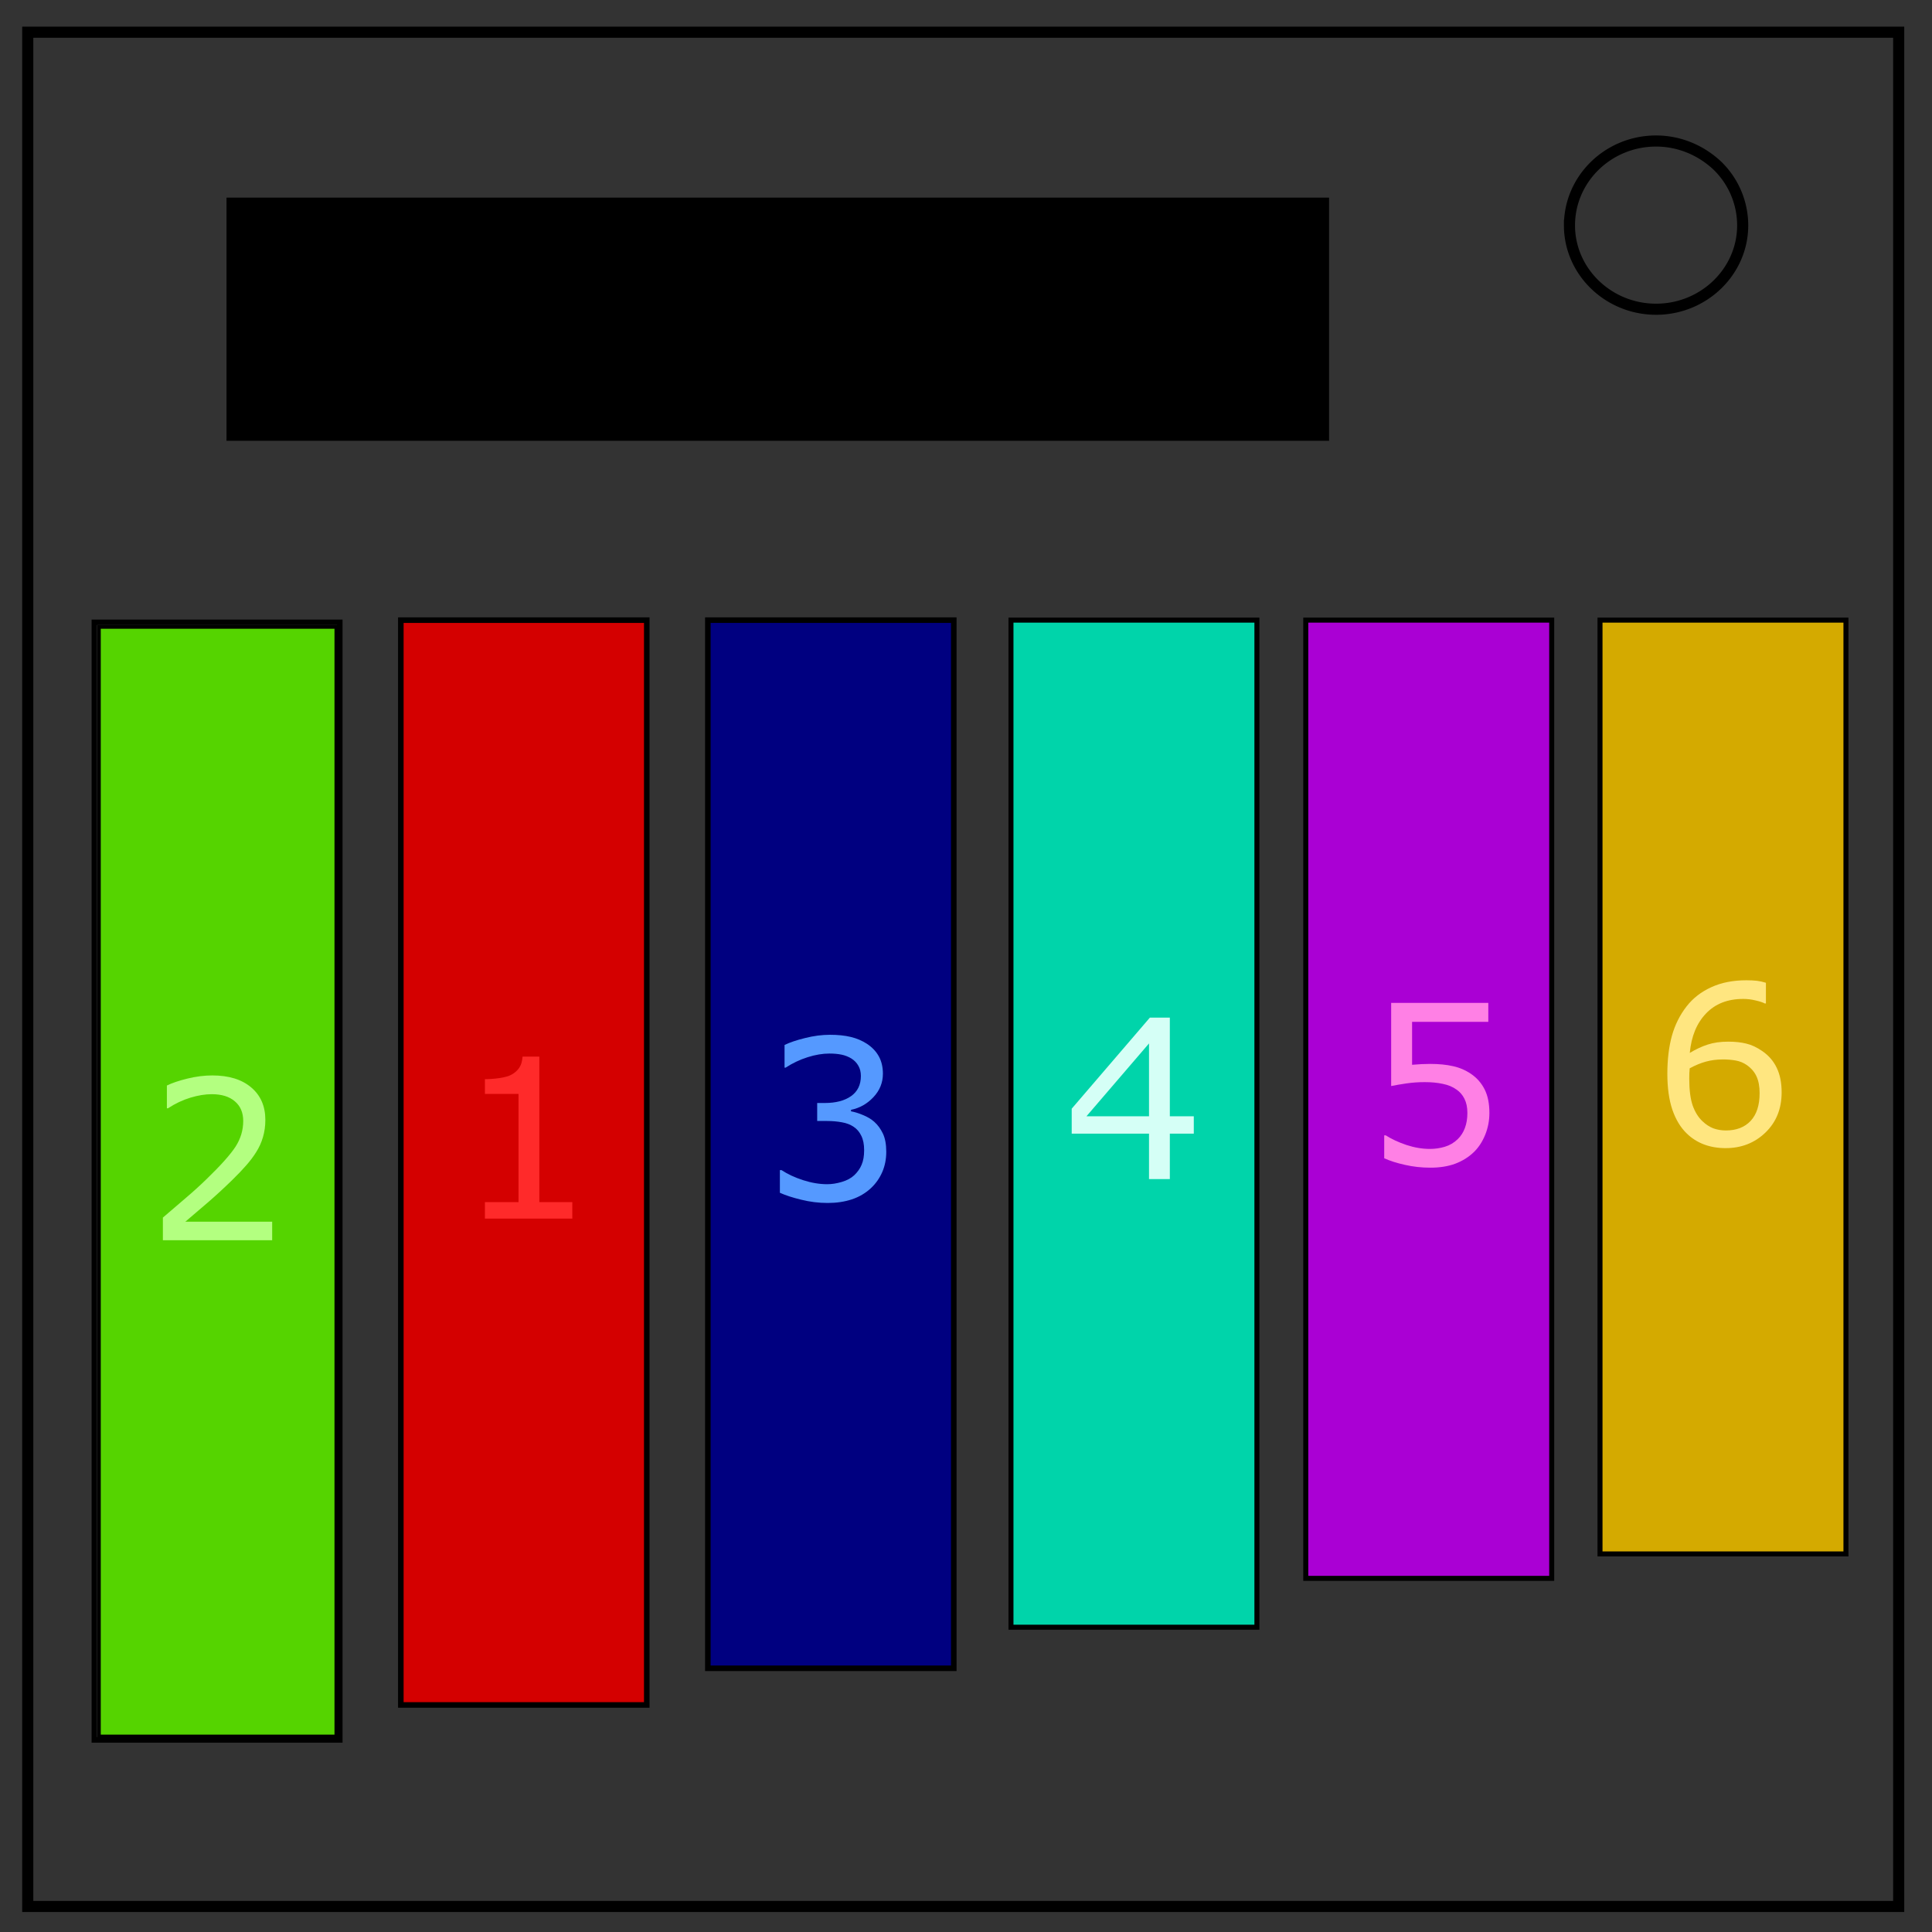
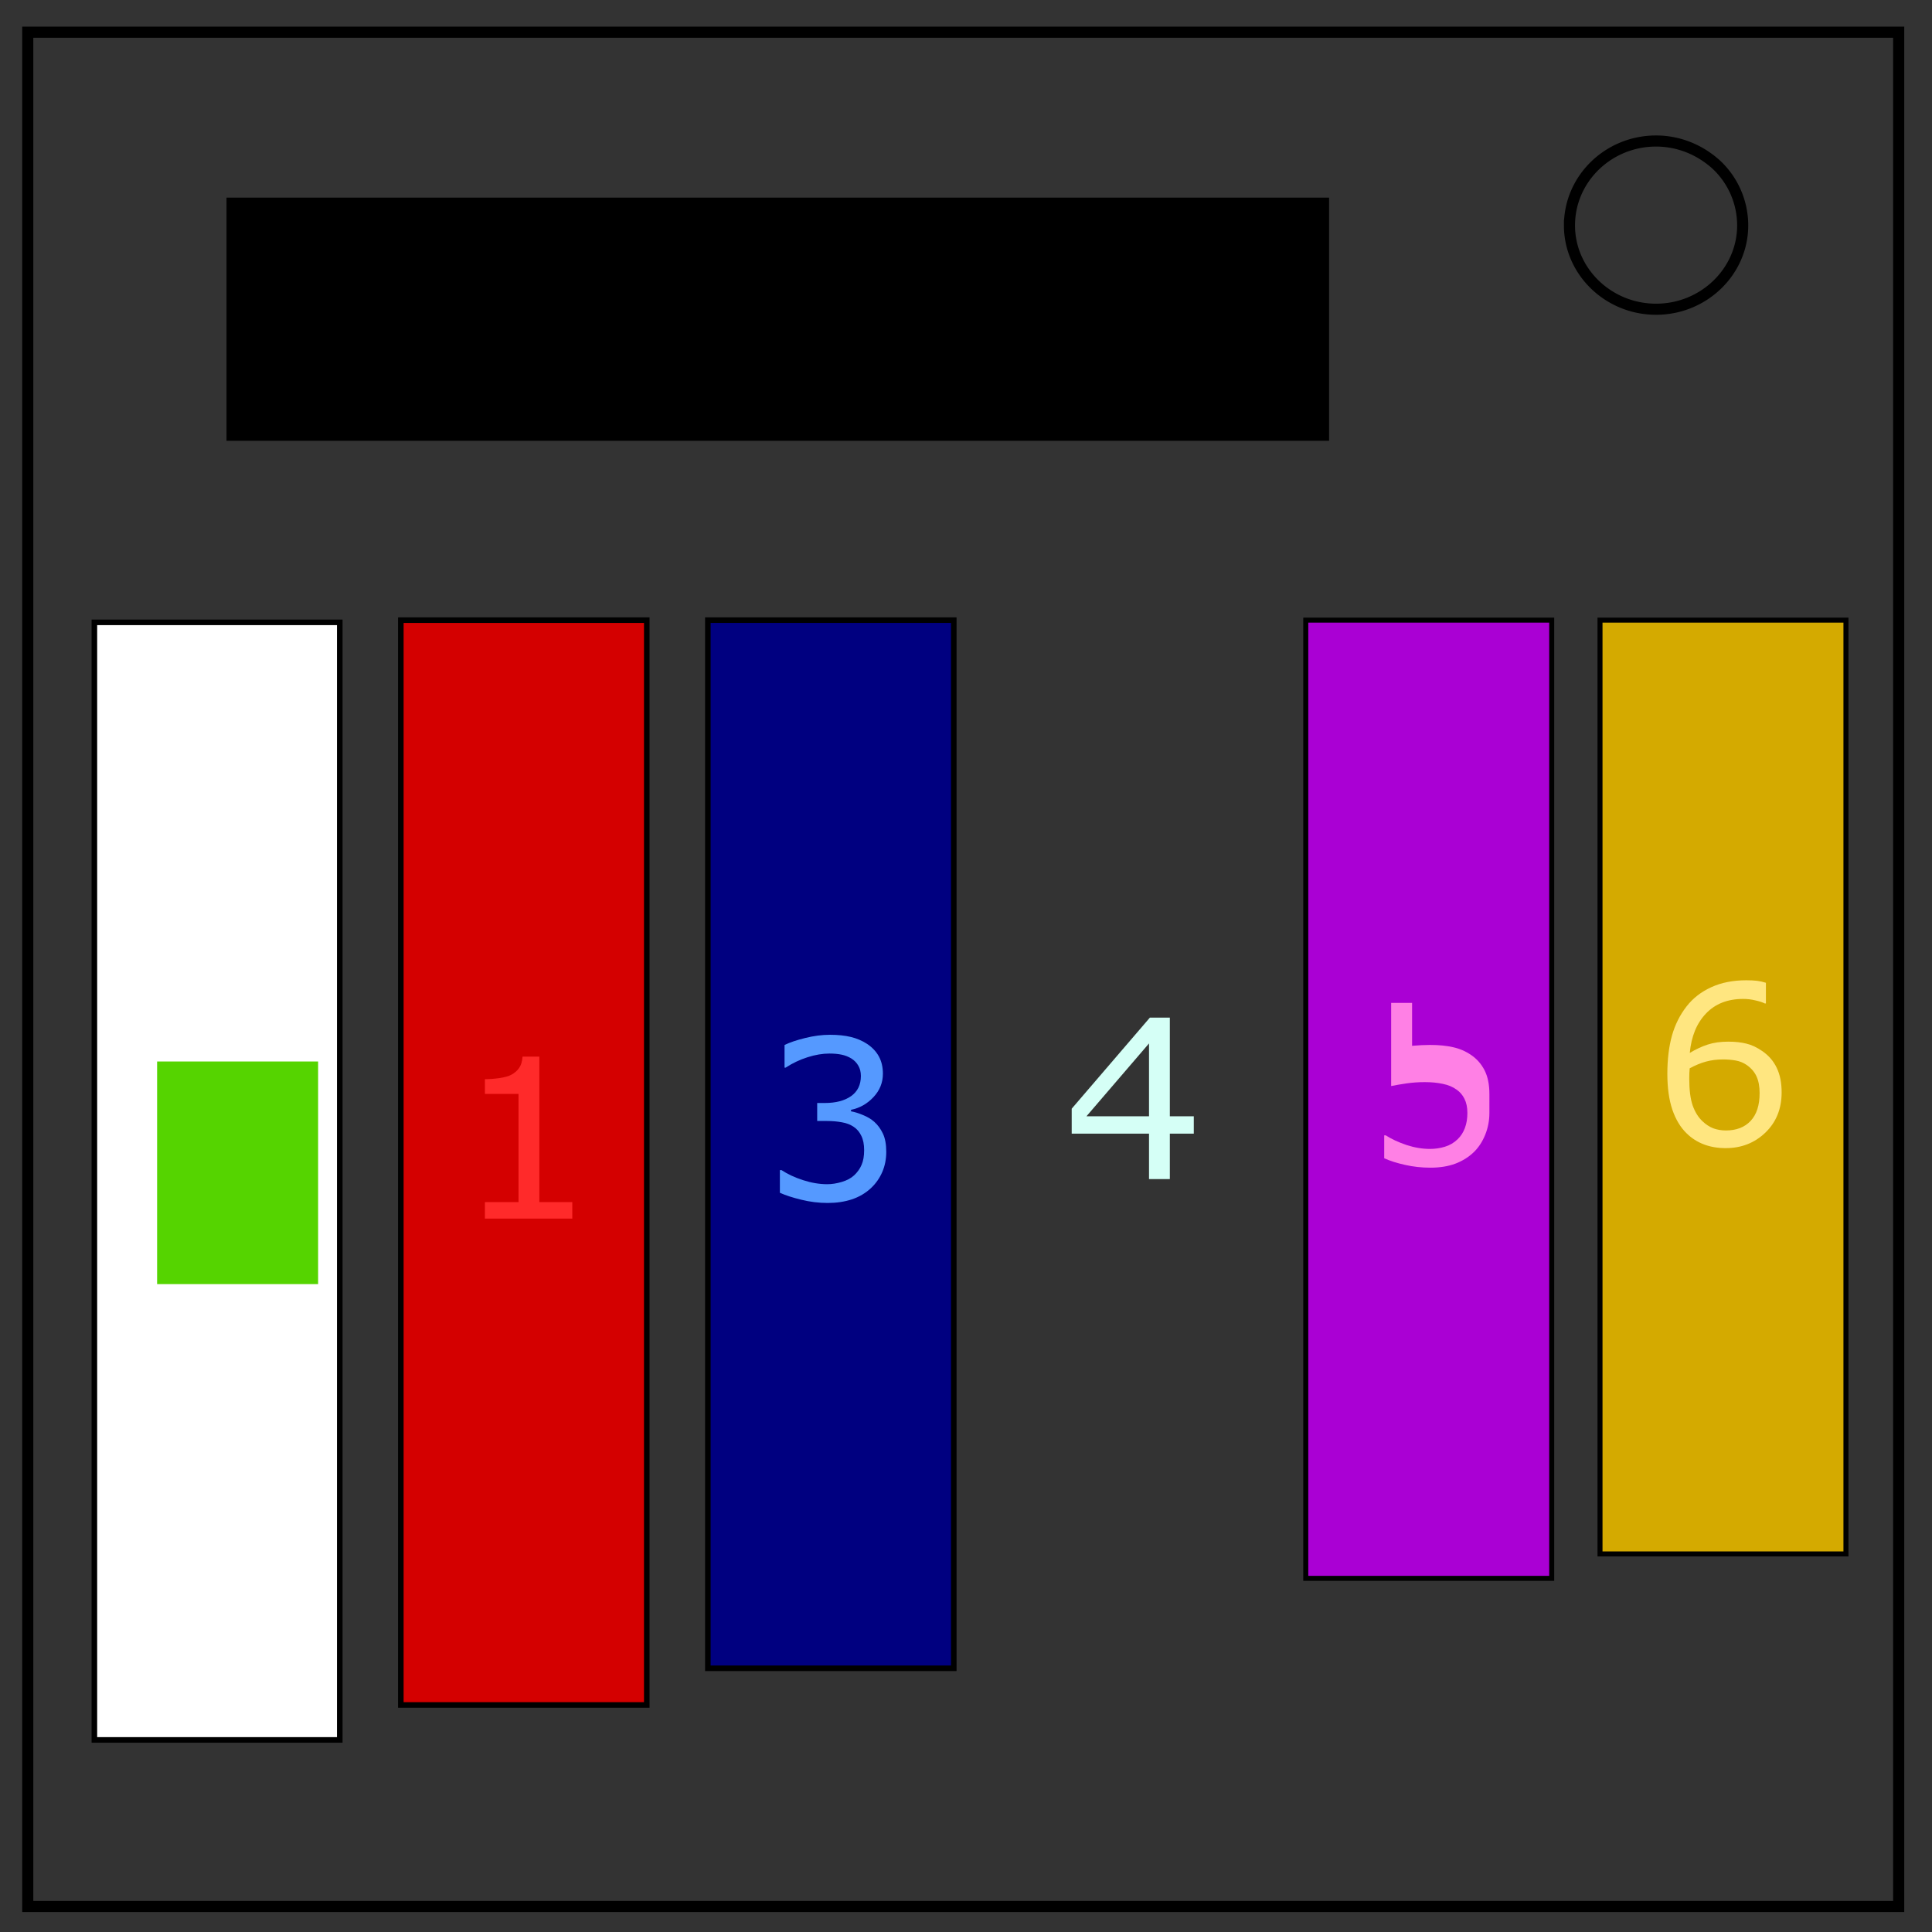
<svg xmlns="http://www.w3.org/2000/svg" fill="none" viewBox="0 0 348 348">
  <rect x="0" y="0" width="348" height="348" fill="#333333" stroke="none" />
  <path stroke="#000" stroke-width="2" d="M5 5.8h337v337.6H5z" />
  <path stroke="#000" stroke-width="2" d="M282.7 40.6c0-8.4 7-15.2 15.6-15.2 4.1 0 8 1.6 11 4.4a15 15 0 0 1 4.6 10.8c0 8.3-7 15.1-15.6 15.1s-15.6-6.8-15.6-15.1z" />
  <path fill="#000" stroke="#000" d="M41.3 36.1h197.6v42.8H41.3z" />
  <path fill="#fff" stroke="#000" d="M17 112.1h44.2v201.3H17z" />
  <path fill="#d40000" stroke="#000" d="M72.2 111.7h44.3v195.4H72.2z" />
  <path fill="navy" stroke="#000" d="M127.5 111.7h44.3v188.8h-44.3z" />
-   <path fill="#00d4aa" stroke="#000" stroke-width=".9" d="M182.1 111.7h44.3v181.4h-44.3z" />
  <path fill="#aa00d4" stroke="#000" stroke-width=".9" d="M235.2 111.7h44.3v172.6h-44.3z" />
  <path fill="#d4aa00" stroke="#000" stroke-width=".9" d="M288.2 111.7h44.3v168.2h-44.3z" />
  <path d="M103.087 219.5H87.344v-2.969H93.4V197.04h-6.055v-2.656q1.23 0 2.637-.196 1.406-.214 2.129-.605.898-.488 1.406-1.23.528-.762.606-2.032h3.027v26.211h5.938z" font-size="40" aria-label="1" fill="#ff2a2a" />
  <path d="M157.488 202.075q.938.84 1.543 2.11.606 1.269.606 3.28 0 1.993-.723 3.653t-2.031 2.89q-1.465 1.368-3.457 2.032-1.973.644-4.336.644-2.422 0-4.766-.586-2.344-.566-3.848-1.25v-4.082h.293q1.66 1.094 3.907 1.817 2.246.722 4.336.722 1.23 0 2.617-.41 1.386-.41 2.246-1.21.898-.86 1.328-1.895.45-1.036.45-2.618 0-1.562-.509-2.578-.488-1.035-1.367-1.62-.879-.606-2.129-.821-1.25-.235-2.695-.235h-1.758v-3.242h1.367q2.969 0 4.727-1.23 1.777-1.25 1.777-3.633 0-1.055-.449-1.836-.45-.8-1.25-1.308-.84-.508-1.797-.704-.957-.195-2.168-.195-1.855 0-3.945.664t-3.945 1.875h-.196v-4.082q1.387-.684 3.692-1.25 2.324-.586 4.492-.586 2.129 0 3.75.39 1.62.391 2.93 1.25 1.406.938 2.128 2.266.723 1.329.723 3.106 0 2.422-1.719 4.238-1.699 1.797-4.023 2.266v.273q.937.156 2.148.664 1.211.489 2.051 1.23z" font-size="40" aria-label="3" fill="#59f" />
  <path d="M215.032 204.195h-4.316v8.184h-3.75v-8.184H193.04v-4.492l14.082-16.406h3.594v17.773h4.316zm-8.066-3.125v-13.125l-11.27 13.125z" font-size="40" aria-label="4" fill="#d5fff6" />
-   <path d="M268.276 200.483q0 2.031-.742 3.887-.742 1.855-2.031 3.125-1.406 1.367-3.36 2.11-1.933.722-4.492.722-2.383 0-4.59-.508-2.207-.488-3.73-1.191v-4.122h.273q1.602 1.016 3.75 1.739 2.149.703 4.22.703 1.386 0 2.675-.39 1.309-.391 2.324-1.368.86-.84 1.29-2.012.448-1.172.448-2.714 0-1.504-.527-2.54-.508-1.035-1.426-1.66-1.015-.742-2.48-1.035-1.445-.312-3.242-.312-1.72 0-3.32.234-1.583.234-2.735.469v-14.98h17.5v3.417h-13.73v7.735q.84-.078 1.718-.118.88-.039 1.524-.039 2.363 0 4.14.41 1.778.391 3.262 1.407 1.563 1.074 2.422 2.773.86 1.7.86 4.258z" font-size="40" aria-label="5" fill="#ff80e5" />
+   <path d="M268.276 200.483q0 2.031-.742 3.887-.742 1.855-2.031 3.125-1.406 1.367-3.36 2.11-1.933.722-4.492.722-2.383 0-4.59-.508-2.207-.488-3.73-1.191v-4.122h.273q1.602 1.016 3.75 1.739 2.149.703 4.22.703 1.386 0 2.675-.39 1.309-.391 2.324-1.368.86-.84 1.29-2.012.448-1.172.448-2.714 0-1.504-.527-2.54-.508-1.035-1.426-1.66-1.015-.742-2.48-1.035-1.445-.312-3.242-.312-1.72 0-3.32.234-1.583.234-2.735.469v-14.98h17.5h-13.73v7.735q.84-.078 1.718-.118.88-.039 1.524-.039 2.363 0 4.14.41 1.778.391 3.262 1.407 1.563 1.074 2.422 2.773.86 1.7.86 4.258z" font-size="40" aria-label="5" fill="#ff80e5" />
  <path d="M320.916 196.766q0 4.434-2.93 7.247-2.91 2.792-7.148 2.792-2.149 0-3.907-.664t-3.105-1.972q-1.68-1.621-2.598-4.297-.898-2.676-.898-6.445 0-3.868.82-6.856.84-2.988 2.656-5.312 1.72-2.207 4.434-3.438 2.715-1.25 6.328-1.25 1.152 0 1.934.098.78.097 1.582.351v3.73h-.196q-.547-.292-1.66-.546-1.094-.273-2.246-.273-4.2 0-6.7 2.636-2.5 2.617-2.91 7.09 1.641-.996 3.223-1.504 1.602-.527 3.692-.527 1.855 0 3.261.351 1.426.332 2.91 1.368 1.72 1.191 2.579 3.007.879 1.817.879 4.414zm-3.965.157q0-1.817-.547-3.008-.527-1.192-1.758-2.07-.898-.625-1.992-.82-1.094-.196-2.285-.196-1.66 0-3.086.39-1.426.391-2.93 1.211-.039.43-.058.84-.02.39-.02.996 0 3.086.625 4.883.645 1.778 1.758 2.813.898.86 1.933 1.27 1.055.39 2.286.39 2.832 0 4.453-1.719 1.62-1.738 1.62-4.98z" font-size="40" aria-label="6" fill="#ffe680" />
-   <path fill="#55d400" stroke="#000" stroke-width=".7" d="M17.8 212.9v-100h42.8v199.9H17.8zm32.4 7.5c-.2-1.3-.8-1.7-3-1.9l-2.8-.2v-25.7h-1.9c-1 0-1.8.4-1.8 1 0 1.4-2.3 2.7-4.7 2.7-1.6 0-2 .3-2 1.8 0 1.7.4 1.9 3 1.9h3v18.3l-2.8.2c-2.2.2-2.8.6-3 2-.2 1.5-.1 1.6 8 1.6 8 0 8.2 0 8-1.7z" />
  <path fill="#55d400" stroke="#55d400" d="M28.8 191.7h28v39.1h-28z" />
-   <path d="M49.025 223.4H29.338v-4.082l4.101-3.516q2.07-1.757 3.848-3.496 3.75-3.633 5.137-5.761 1.386-2.149 1.386-4.63 0-2.265-1.503-3.535-1.485-1.289-4.16-1.289-1.778 0-3.848.625t-4.043 1.914h-.196v-4.101q1.387-.684 3.692-1.25 2.324-.567 4.492-.567 4.473 0 7.012 2.168 2.539 2.149 2.539 5.84 0 1.66-.43 3.106-.41 1.426-1.23 2.715-.762 1.21-1.797 2.382-1.016 1.172-2.48 2.598-2.09 2.05-4.317 3.984-2.227 1.915-4.16 3.555h15.644z" font-size="40" aria-label="2" fill="#b3ff80" />
</svg>